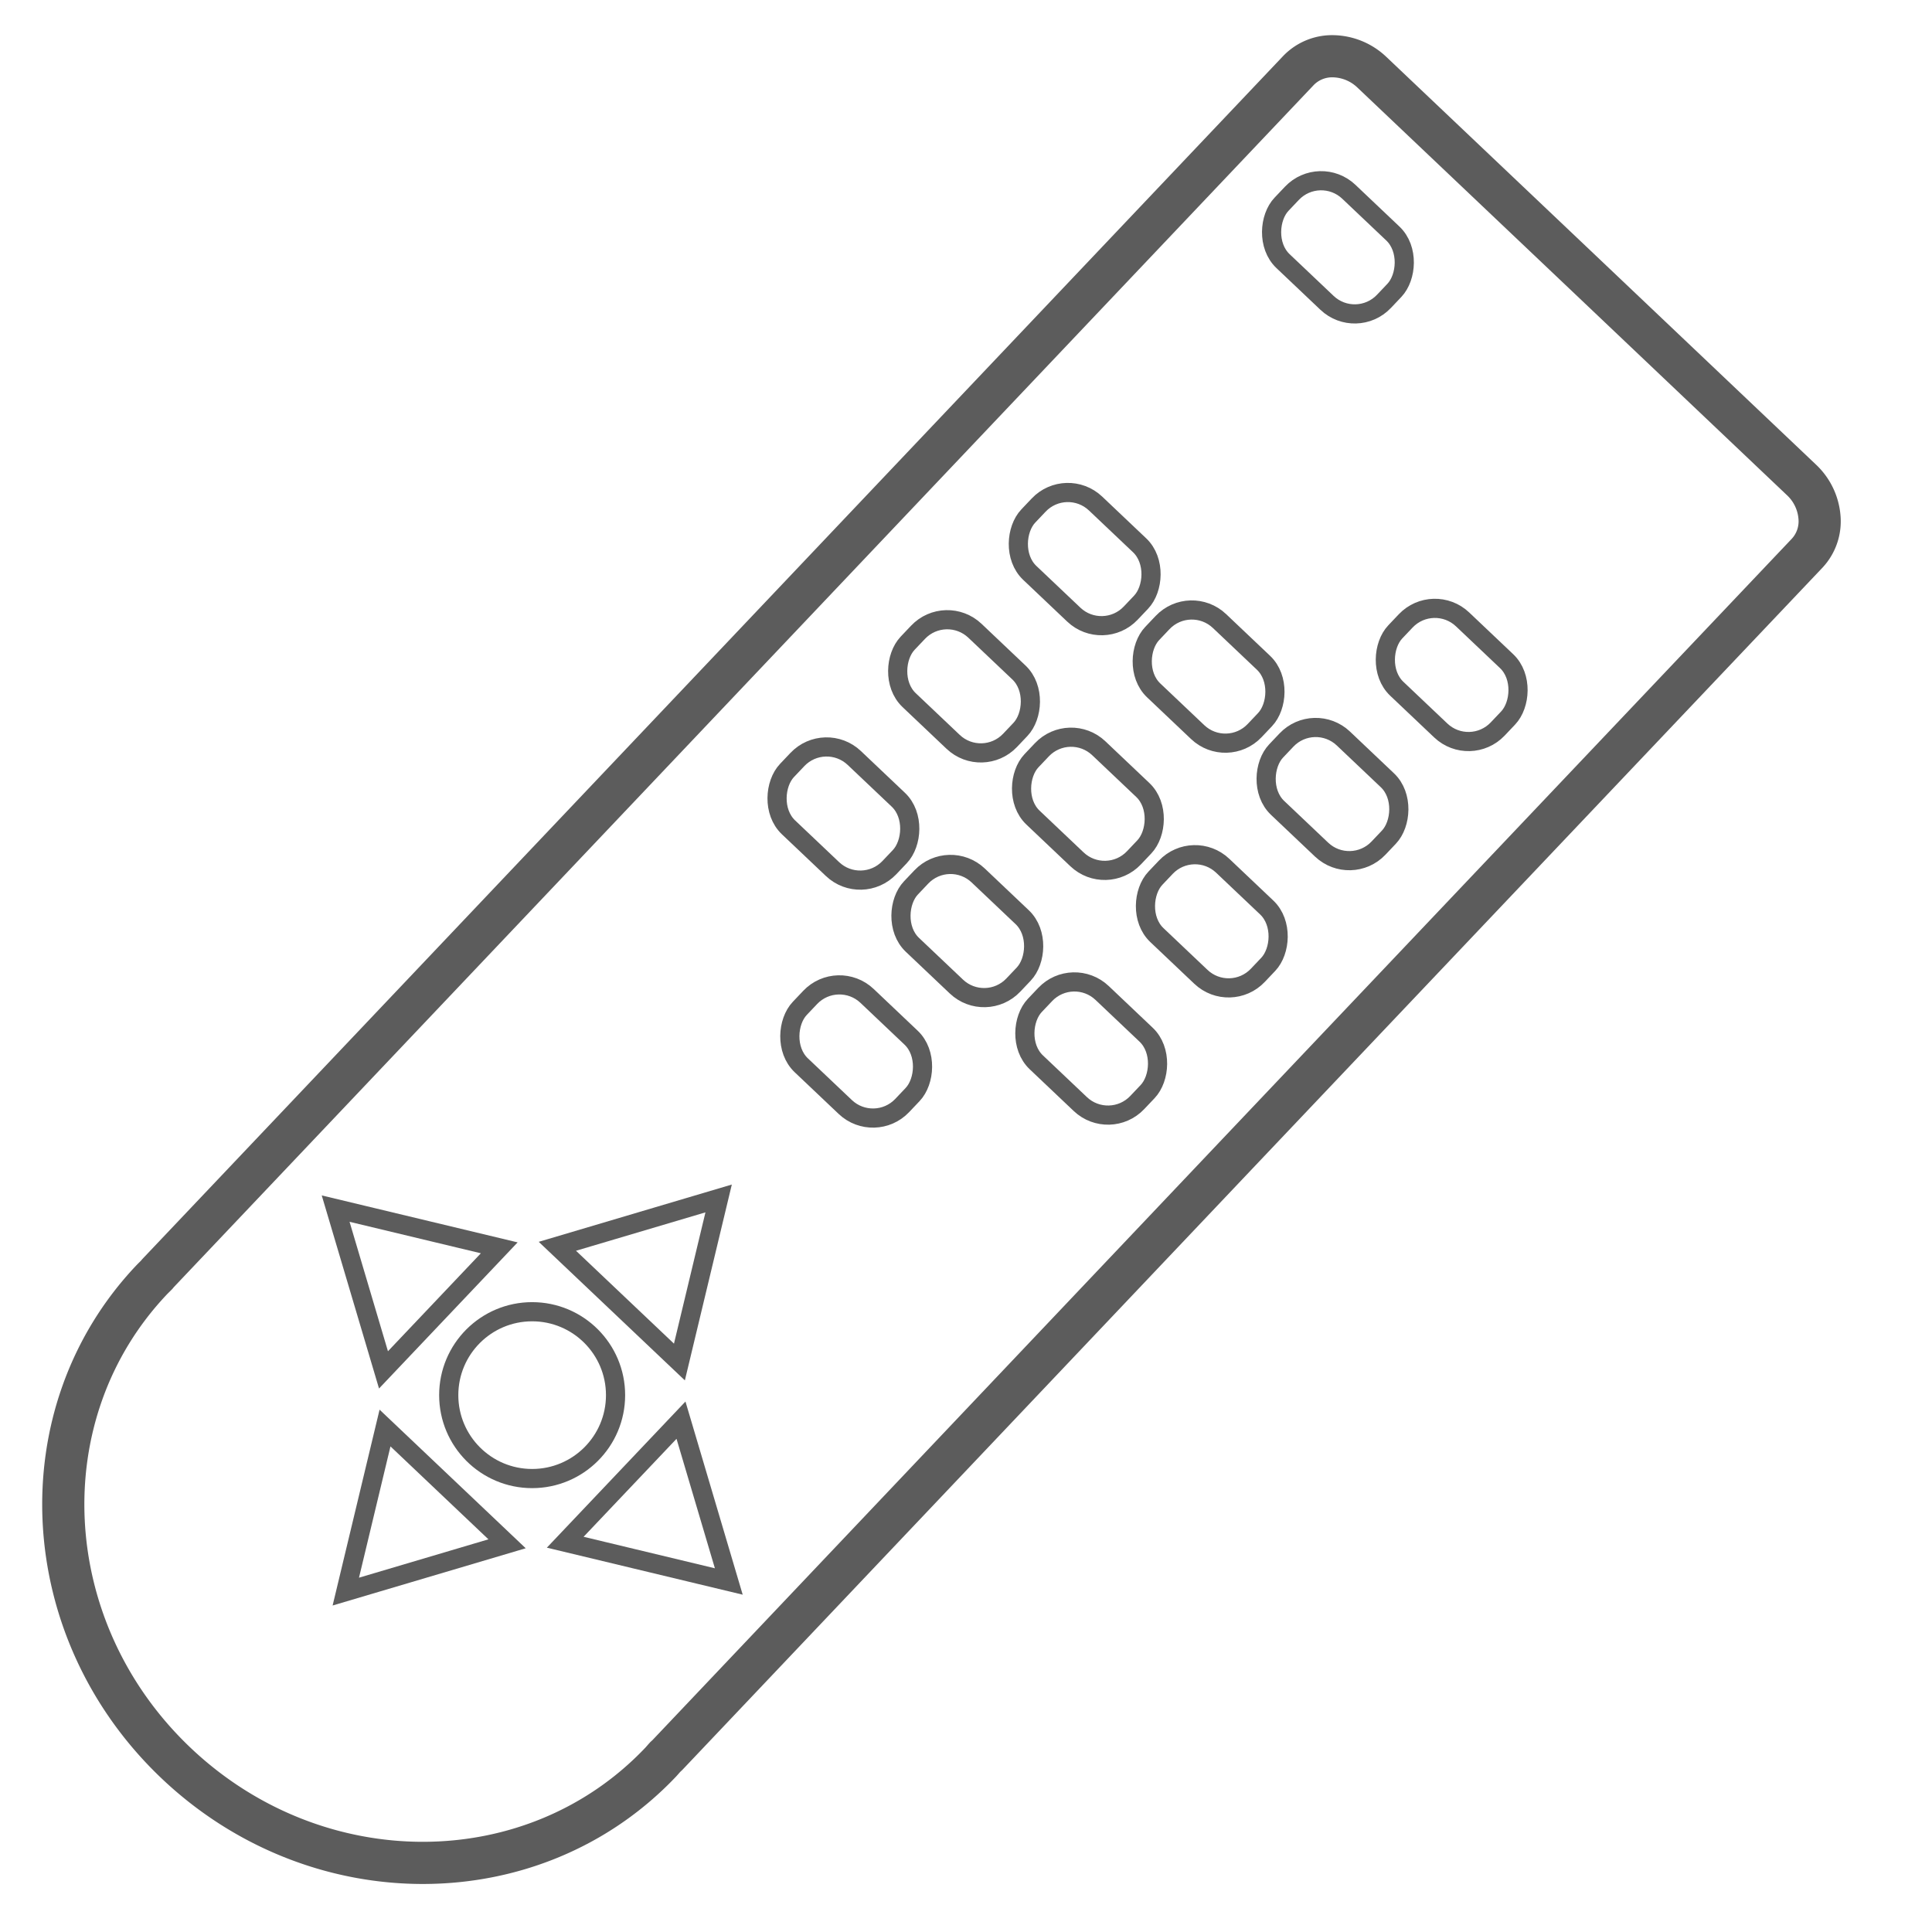
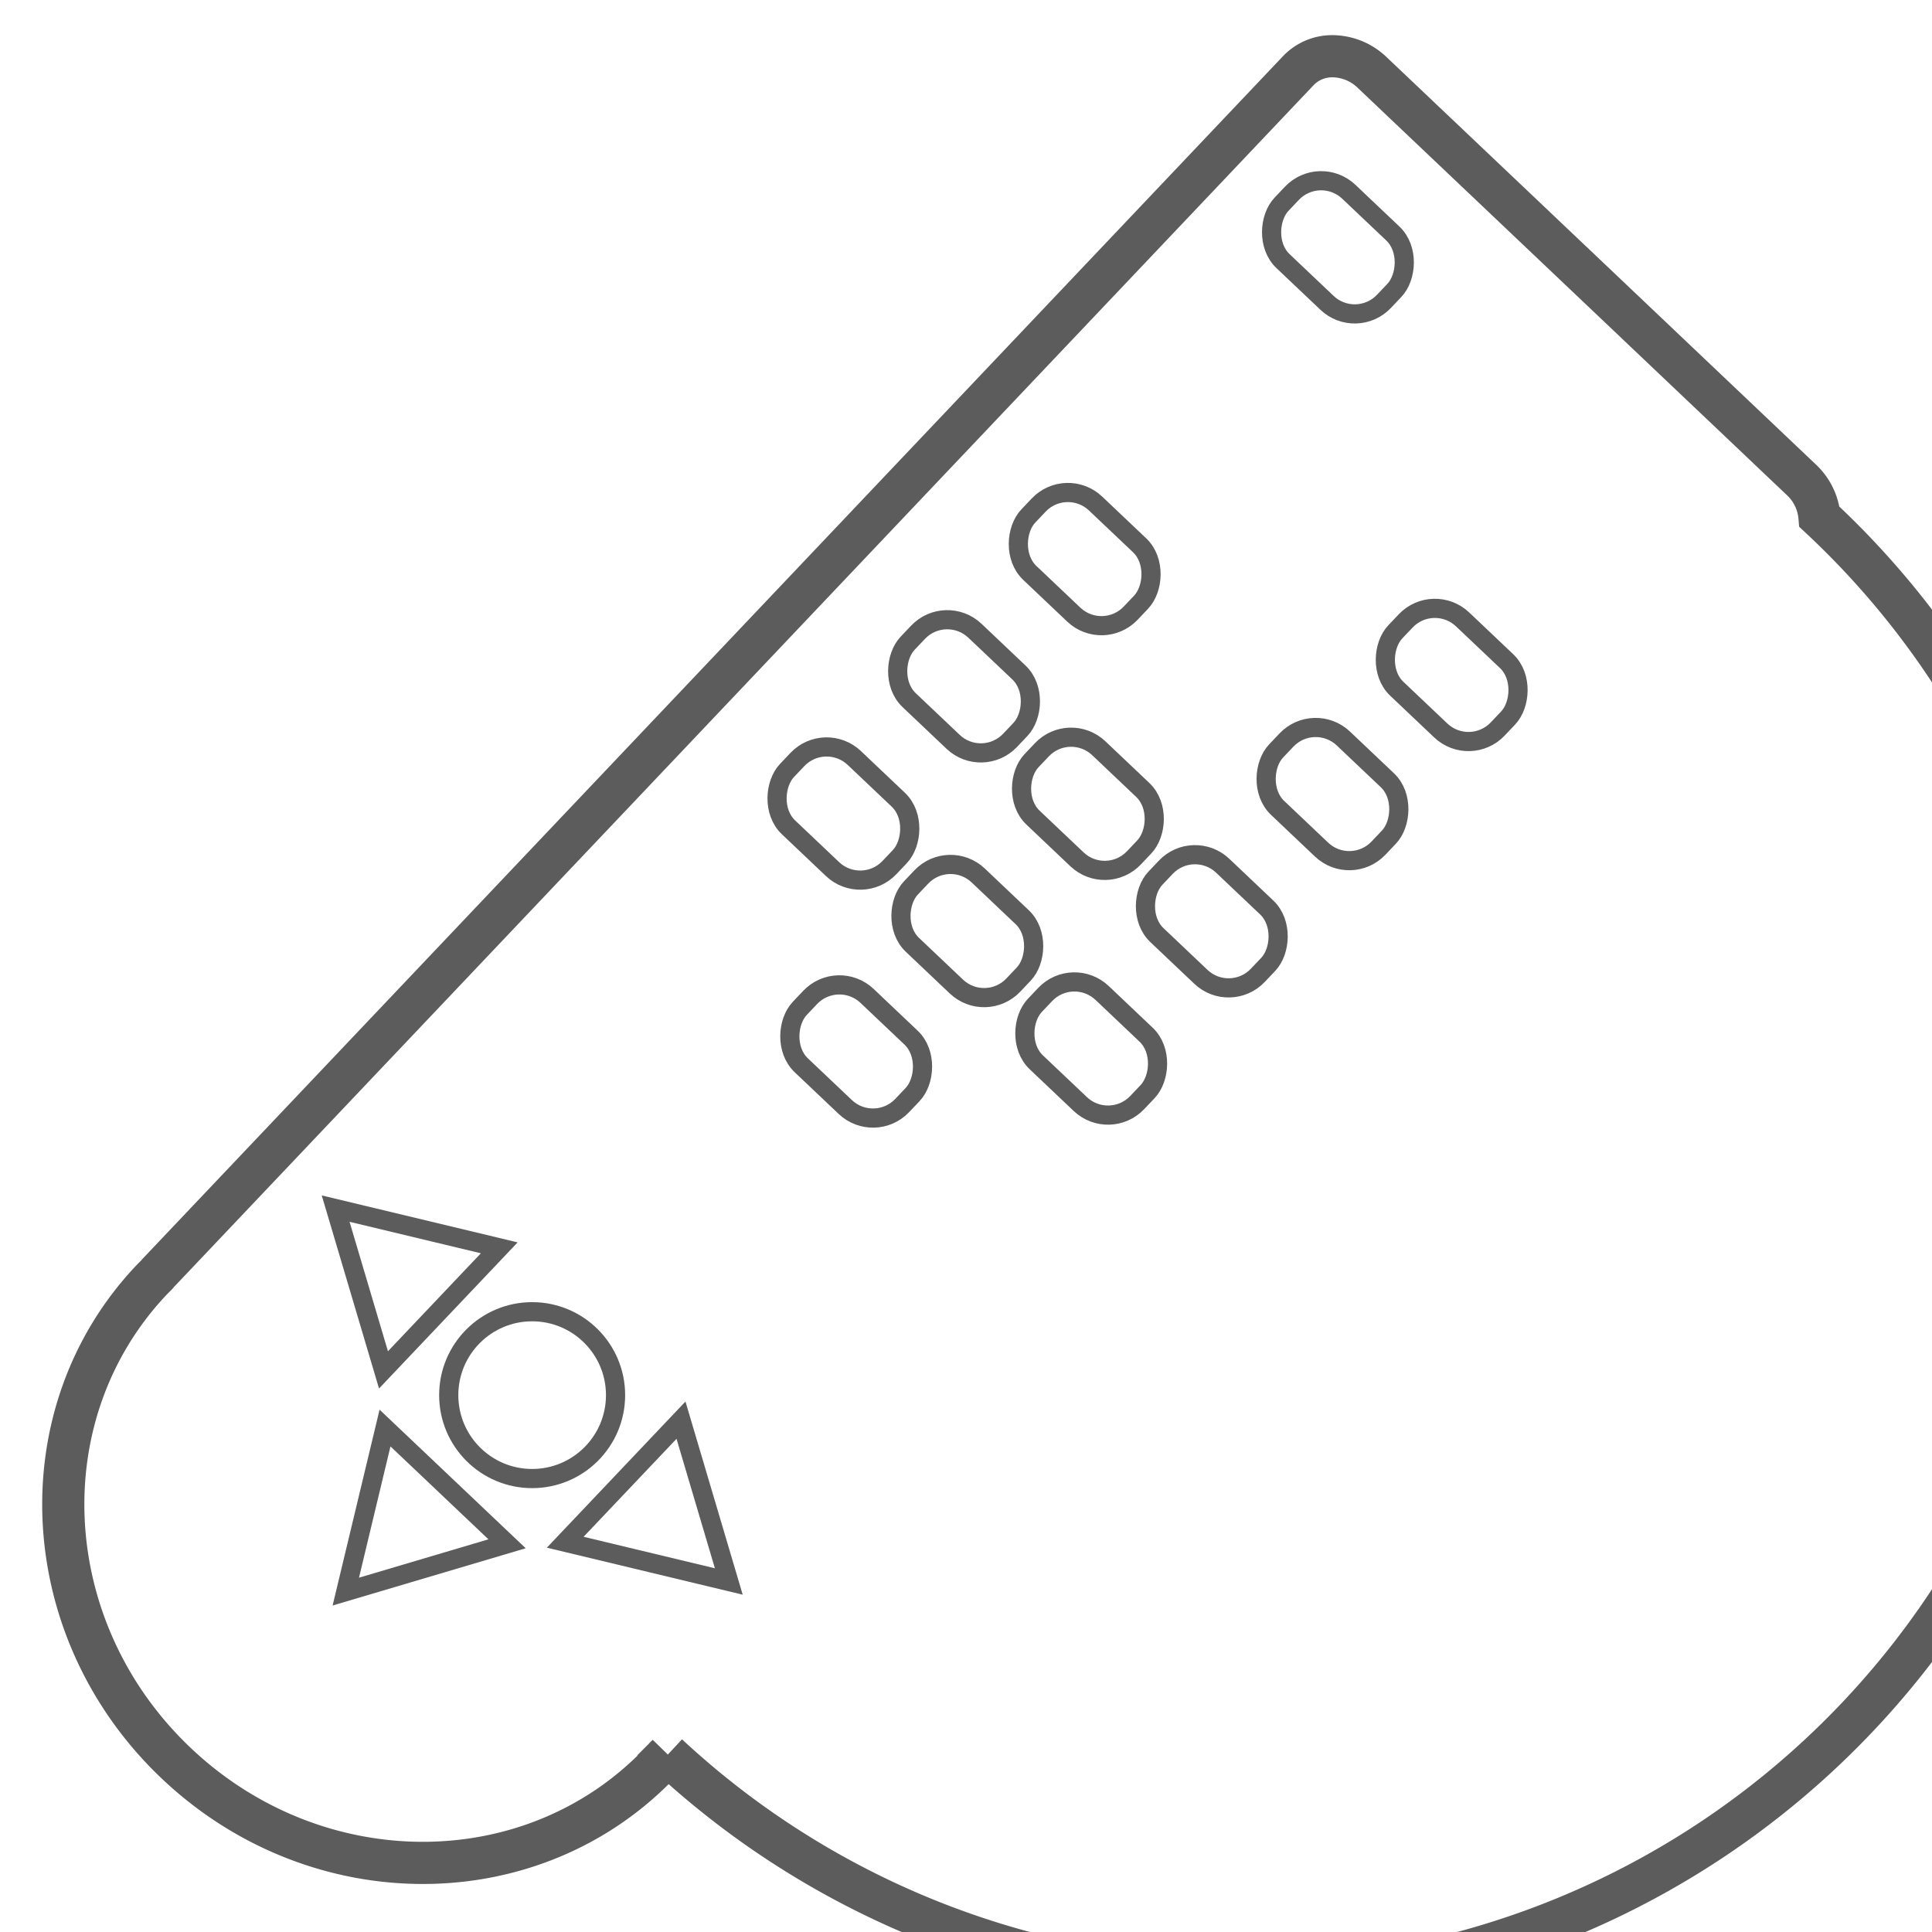
<svg xmlns="http://www.w3.org/2000/svg" id="Layer_1" data-name="Layer 1" viewBox="0 0 504 504">
  <defs>
    <style>.cls-1,.cls-2,.cls-3{fill:#fff;}.cls-2,.cls-3{stroke:#5c5c5c;stroke-miterlimit:10;}.cls-2{stroke-width:11px;}.cls-3{stroke-width:5px;}</style>
  </defs>
  <title>tv-remote</title>
  <rect class="cls-1" width="504" height="504" />
-   <path class="cls-2" d="M474.64,134.83a15,15,0,0,0-4.71-9.66L413.91,72l-56-53.13a15.05,15.05,0,0,0-9.9-4.19,12.2,12.2,0,0,0-9.27,3.7L190.07,175.16,41.43,331.91c-.2.2-.38.43-.56.65-.42.43-.86.84-1.28,1.28C6.47,368.77,9.33,425.26,46,460s93.21,34.62,126.34-.3c.42-.45.8-.91,1.21-1.36.21-.19.43-.38.62-.58L322.8,301,471.45,144.29A12.19,12.19,0,0,0,474.64,134.83Z" />
+   <path class="cls-2" d="M474.64,134.83a15,15,0,0,0-4.71-9.66L413.91,72l-56-53.13a15.05,15.05,0,0,0-9.9-4.19,12.2,12.2,0,0,0-9.27,3.7L190.07,175.16,41.43,331.91c-.2.2-.38.43-.56.65-.42.43-.86.84-1.28,1.28C6.47,368.77,9.33,425.26,46,460s93.21,34.62,126.34-.3c.42-.45.8-.91,1.21-1.36.21-.19.43-.38.62-.58A12.19,12.19,0,0,0,474.64,134.83Z" />
  <circle class="cls-3" cx="138.82" cy="363.95" r="21.76" />
-   <polygon class="cls-3" points="187.47 312.64 145.4 325.12 177.24 355.31 187.47 312.64" />
  <polygon class="cls-3" points="90.21 415.2 100.44 372.53 132.28 402.73 90.21 415.2" />
  <polygon class="cls-3" points="190.12 412.56 177.65 370.48 147.45 402.32 190.12 412.56" />
  <polygon class="cls-3" points="87.56 315.29 130.24 325.52 100.04 357.36 87.56 315.29" />
  <rect class="cls-3" x="330.61" y="52.05" width="36.82" height="24.94" rx="10.5" ry="10.5" transform="translate(140.17 -222.46) rotate(43.48)" />
  <rect class="cls-3" x="264.54" y="133.38" width="36.82" height="24.94" rx="10.5" ry="10.5" transform="translate(178.01 -154.68) rotate(43.48)" />
-   <rect class="cls-3" x="296.86" y="164.03" width="36.82" height="24.94" rx="10.5" ry="10.5" transform="translate(207.97 -168.51) rotate(43.48)" />
  <rect class="cls-3" x="329.18" y="194.68" width="36.82" height="24.94" rx="10.5" ry="10.5" transform="translate(237.93 -182.34) rotate(43.48)" />
  <rect class="cls-3" x="233.07" y="166.57" width="36.82" height="24.94" rx="10.5" ry="10.5" transform="translate(192.21 -123.92) rotate(43.48)" />
  <rect class="cls-3" x="265.39" y="197.22" width="36.82" height="24.94" rx="10.5" ry="10.5" transform="translate(222.16 -137.75) rotate(43.48)" />
  <rect class="cls-3" x="297.71" y="227.87" width="36.82" height="24.94" rx="10.5" ry="10.5" transform="translate(252.12 -151.58) rotate(43.48)" />
  <rect class="cls-3" x="201.61" y="199.75" width="36.82" height="24.94" rx="10.5" ry="10.5" transform="translate(206.4 -93.16) rotate(43.48)" />
  <rect class="cls-3" x="233.93" y="230.4" width="36.82" height="24.94" rx="10.5" ry="10.5" transform="translate(236.36 -106.99) rotate(43.48)" />
  <rect class="cls-3" x="266.25" y="261.05" width="36.82" height="24.94" rx="10.5" ry="10.5" transform="translate(266.32 -120.82) rotate(43.48)" />
  <rect class="cls-3" x="360.28" y="163.61" width="36.82" height="24.94" rx="10.5" ry="10.5" transform="translate(225.08 -212.27) rotate(43.48)" />
  <rect class="cls-3" x="204.93" y="261.83" width="36.82" height="24.94" rx="10.5" ry="10.5" transform="translate(250.04 -78.42) rotate(43.48)" />
</svg>